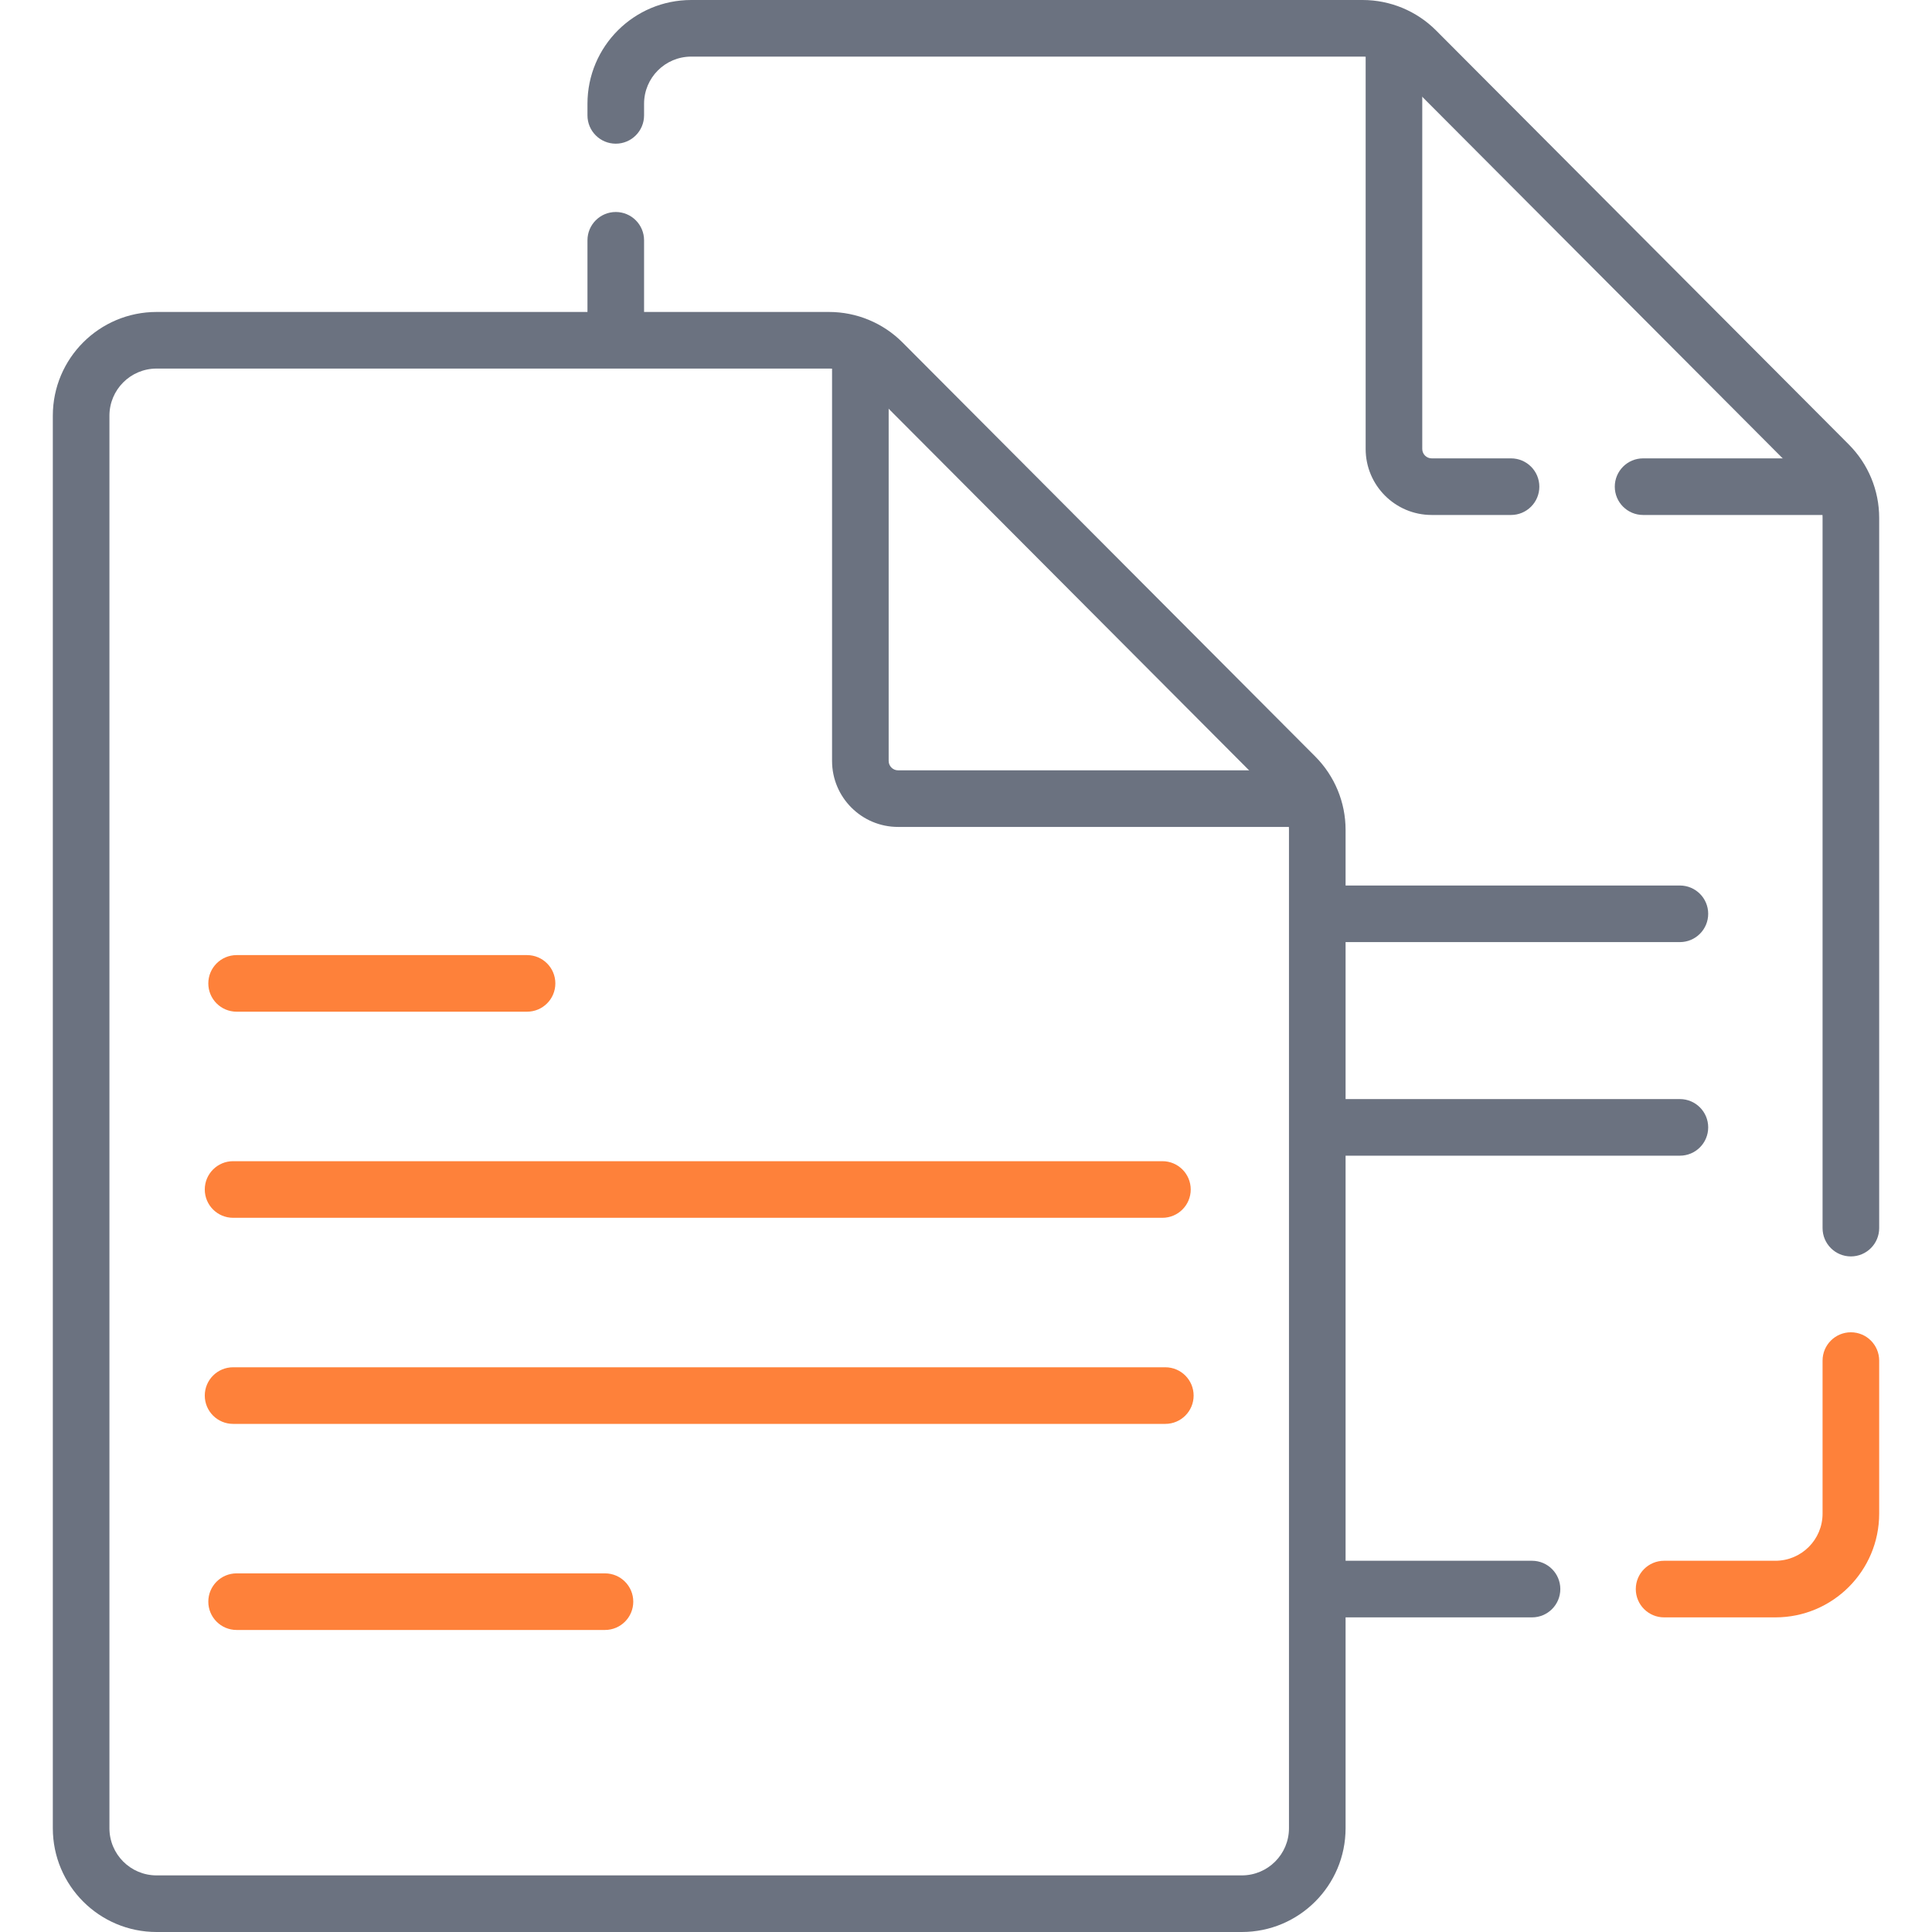
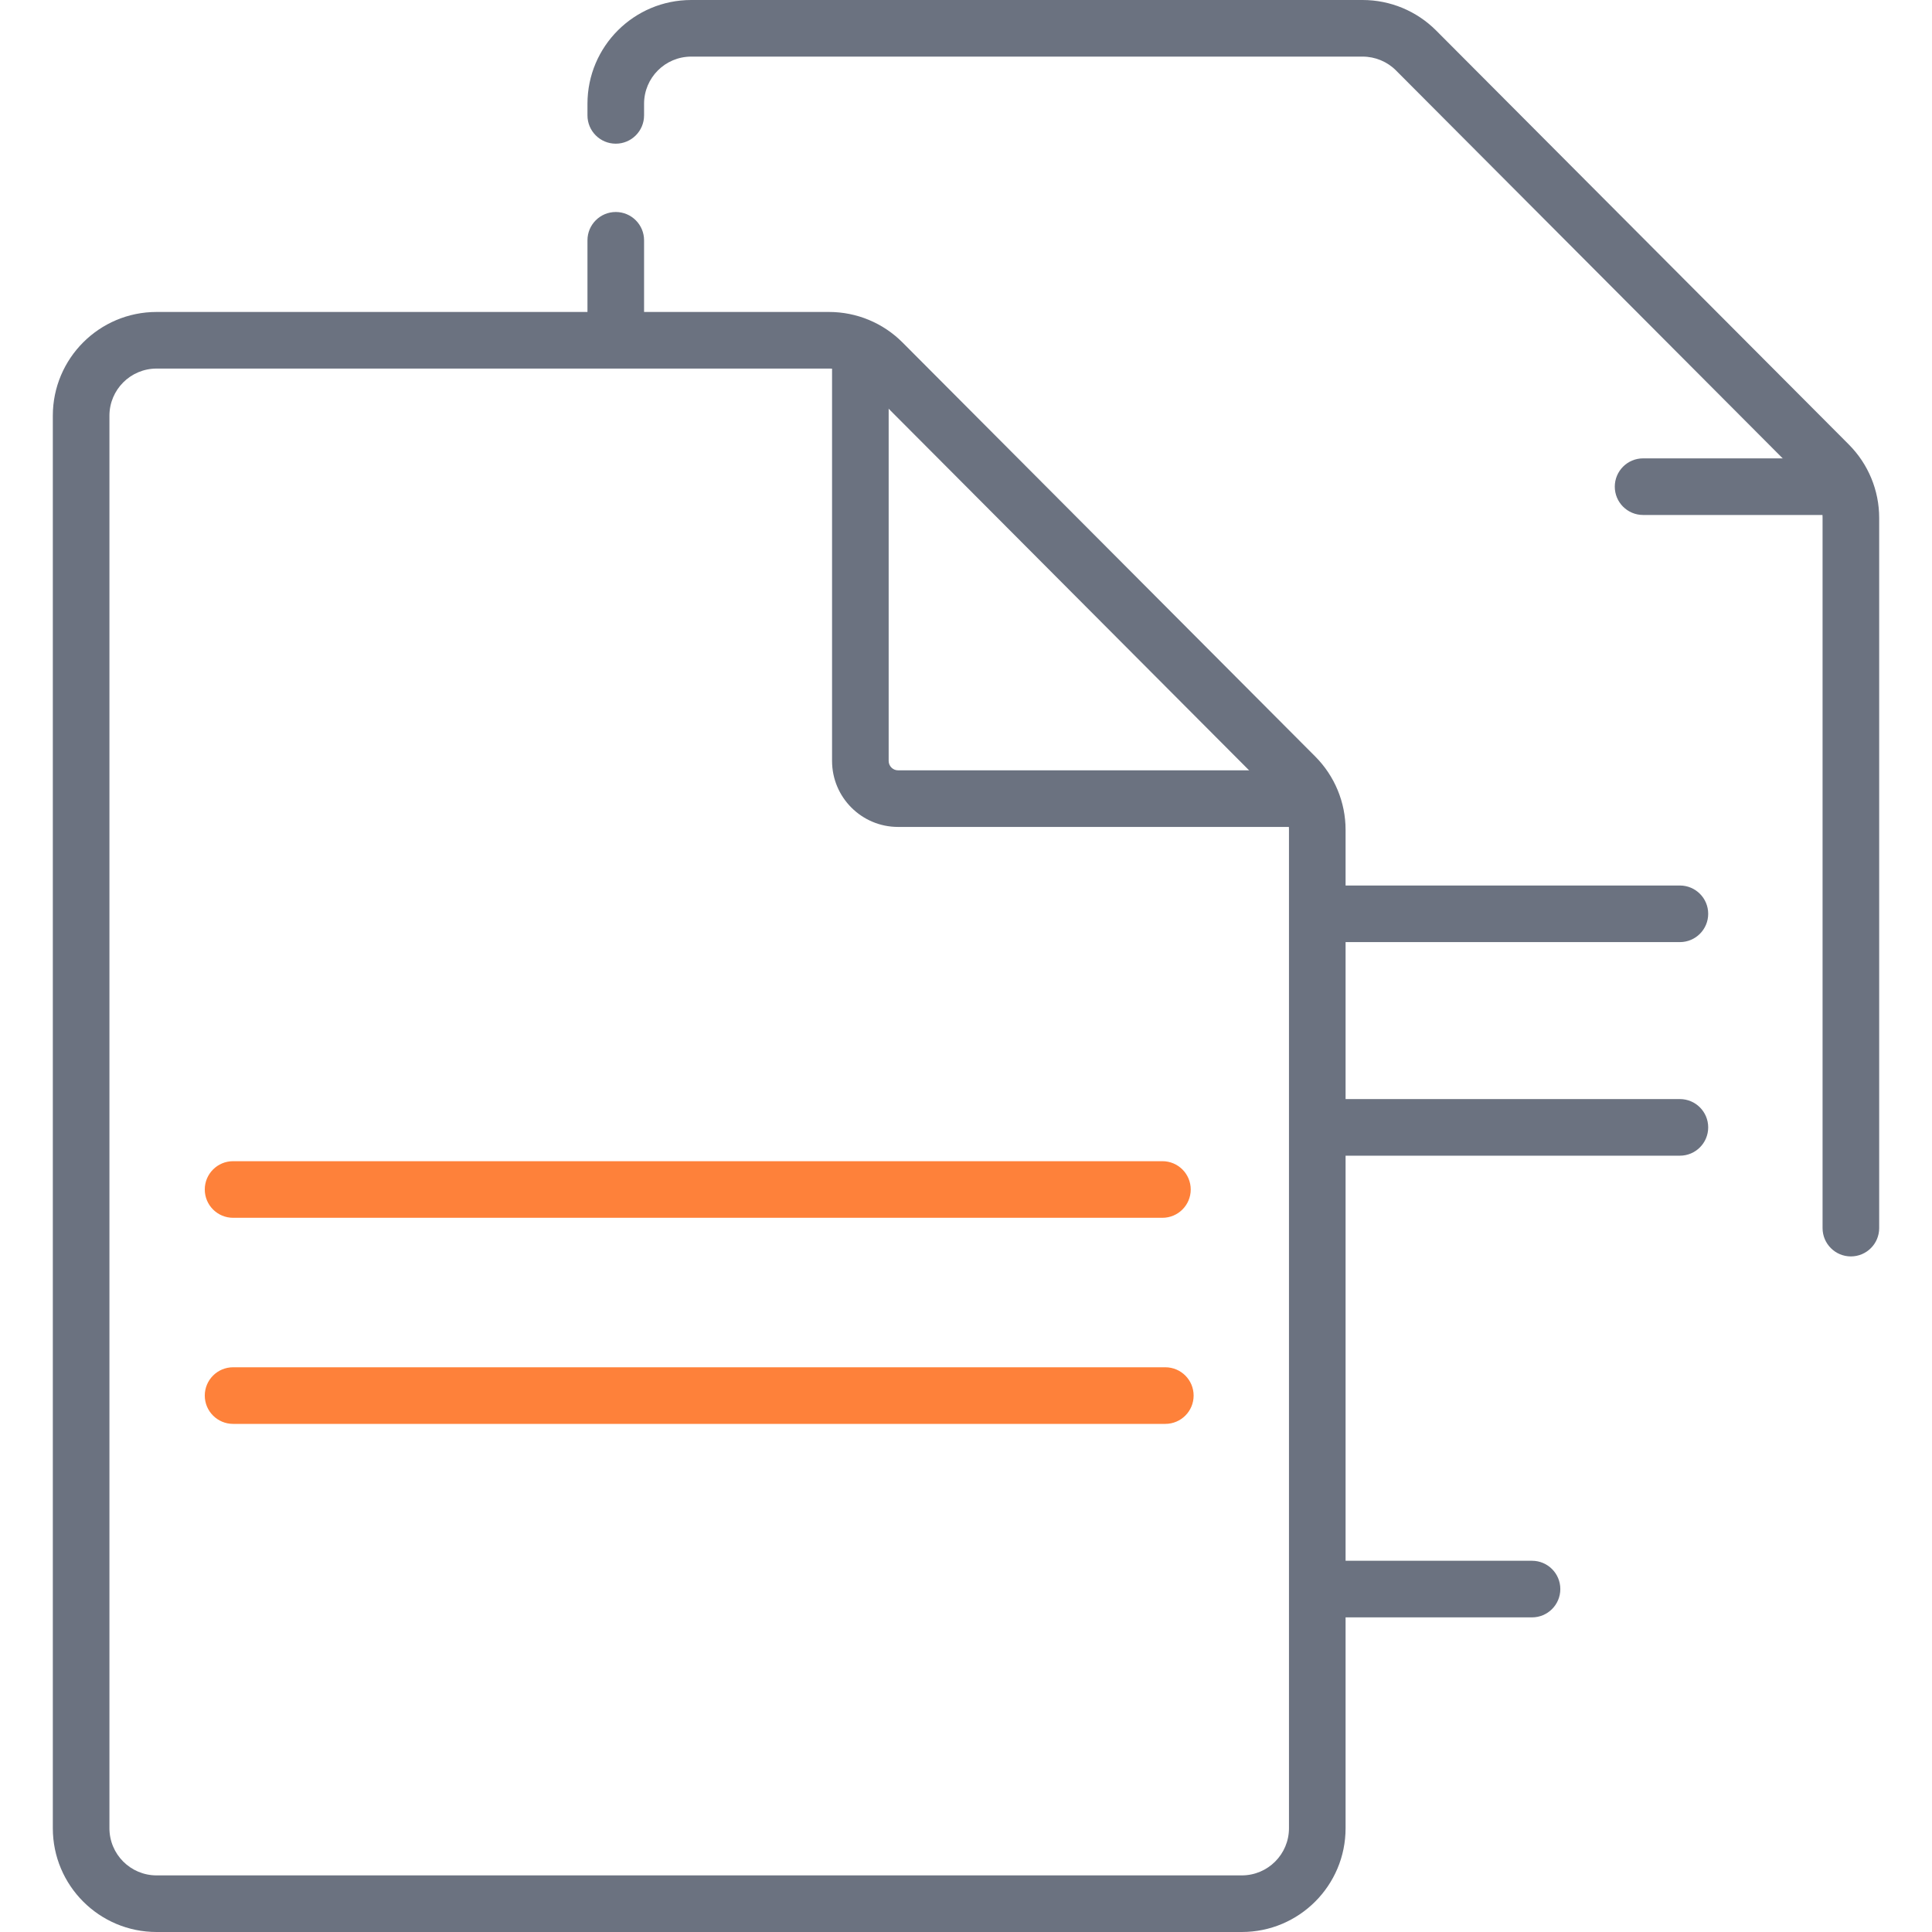
<svg xmlns="http://www.w3.org/2000/svg" width="100" height="100" viewBox="0 0 100 100" fill="none">
-   <path fill-rule="evenodd" clip-rule="evenodd" d="M10.782 50.901C10.782 51.71 11.438 52.365 12.247 52.365H27.28C28.089 52.365 28.745 51.71 28.745 50.901C28.745 50.092 28.089 49.436 27.28 49.436H12.247C11.438 49.436 10.782 50.092 10.782 50.901Z" fill="#FE813A" />
  <path fill-rule="evenodd" clip-rule="evenodd" d="M10.599 61.568C10.599 62.377 11.255 63.033 12.064 63.033H60.167C60.976 63.033 61.632 62.377 61.632 61.568C61.632 60.759 60.976 60.103 60.167 60.103H12.064C11.255 60.103 10.599 60.759 10.599 61.568Z" fill="#FE813A" />
  <path fill-rule="evenodd" clip-rule="evenodd" d="M10.599 72.235C10.599 73.044 11.255 73.7 12.064 73.7H60.317C61.126 73.7 61.782 73.044 61.782 72.235C61.782 71.426 61.126 70.77 60.317 70.77H12.064C11.255 70.77 10.599 71.426 10.599 72.235Z" fill="#FE813A" />
-   <path fill-rule="evenodd" clip-rule="evenodd" d="M10.782 82.902C10.782 83.711 11.438 84.367 12.247 84.367H31.313C32.122 84.367 32.778 83.711 32.778 82.902C32.778 82.093 32.122 81.437 31.313 81.437H12.247C11.438 81.437 10.782 82.093 10.782 82.902Z" fill="#FE813A" />
-   <path fill-rule="evenodd" clip-rule="evenodd" d="M43.067 39.384C43.067 41.271 44.597 42.802 46.485 42.802H67.791C68.6 42.802 69.256 42.146 69.256 41.337C69.256 40.528 68.6 39.872 67.791 39.872H46.485C46.215 39.872 45.997 39.653 45.997 39.384V18.002C45.997 17.193 45.341 16.537 44.532 16.537C43.723 16.537 43.067 17.193 43.067 18.002V39.384Z" fill="#6B7280" />
+   <path fill-rule="evenodd" clip-rule="evenodd" d="M43.067 39.384C43.067 41.271 44.597 42.802 46.485 42.802H67.791C69.256 40.528 68.6 39.872 67.791 39.872H46.485C46.215 39.872 45.997 39.653 45.997 39.384V18.002C45.997 17.193 45.341 16.537 44.532 16.537C43.723 16.537 43.067 17.193 43.067 18.002V39.384Z" fill="#6B7280" />
  <path fill-rule="evenodd" clip-rule="evenodd" d="M2.734 94.629C2.734 97.595 5.139 100 8.105 100H64.275C67.242 100 69.647 97.595 69.647 94.629V42.951C69.647 41.53 69.083 40.166 68.079 39.159L67.042 40.194L68.079 39.159L46.714 17.726L46.714 17.726C45.706 16.715 44.338 16.147 42.91 16.147H8.105C5.139 16.147 2.734 18.552 2.734 21.518V94.629ZM8.105 97.07C6.757 97.07 5.664 95.977 5.664 94.629V21.518C5.664 20.17 6.757 19.077 8.105 19.077H42.91C43.559 19.077 44.181 19.335 44.639 19.794L66.004 41.228C66.461 41.685 66.717 42.305 66.717 42.951V94.629C66.717 95.977 65.624 97.07 64.275 97.07H8.105Z" fill="#6B7280" />
-   <path fill-rule="evenodd" clip-rule="evenodd" d="M70.686 23.237C70.686 25.125 72.217 26.655 74.105 26.655H78.211C79.02 26.655 79.676 25.999 79.676 25.19C79.676 24.381 79.02 23.725 78.211 23.725H74.105C73.835 23.725 73.616 23.507 73.616 23.237V1.855C73.616 1.046 72.96 0.391 72.151 0.391C71.342 0.391 70.686 1.046 70.686 1.855V23.237Z" fill="#6B7280" />
  <path fill-rule="evenodd" clip-rule="evenodd" d="M83.581 25.19C83.581 25.999 84.237 26.655 85.046 26.655H95.41C96.219 26.655 96.875 25.999 96.875 25.19C96.875 24.381 96.219 23.725 95.41 23.725H85.046C84.237 23.725 83.581 24.381 83.581 25.19Z" fill="#6B7280" />
  <path fill-rule="evenodd" clip-rule="evenodd" d="M66.746 58.353C66.746 59.162 67.402 59.818 68.211 59.818H86.951C87.76 59.818 88.416 59.162 88.416 58.353C88.416 57.544 87.76 56.888 86.951 56.888H68.211C67.402 56.888 66.746 57.544 66.746 58.353Z" fill="#6B7280" />
-   <path fill-rule="evenodd" clip-rule="evenodd" d="M84.668 82.25C84.668 83.059 85.324 83.715 86.133 83.715H91.894C94.861 83.715 97.266 81.31 97.266 78.344V70.424C97.266 69.615 96.61 68.959 95.801 68.959C94.992 68.959 94.336 69.615 94.336 70.424V78.344C94.336 79.692 93.243 80.785 91.894 80.785H86.133C85.324 80.785 84.668 81.441 84.668 82.25Z" fill="#FE813A" />
  <path fill-rule="evenodd" clip-rule="evenodd" d="M66.786 82.25C66.786 83.059 67.442 83.715 68.251 83.715H79.297C80.106 83.715 80.762 83.059 80.762 82.25C80.762 81.441 80.106 80.785 79.297 80.785H68.251C67.442 80.785 66.786 81.441 66.786 82.25Z" fill="#6B7280" />
  <path fill-rule="evenodd" clip-rule="evenodd" d="M66.746 47.298C66.746 48.107 67.402 48.763 68.211 48.763H86.951C87.76 48.763 88.416 48.107 88.416 47.298C88.416 46.489 87.76 45.834 86.951 45.834H68.211C67.402 45.834 66.746 46.489 66.746 47.298Z" fill="#6B7280" />
  <path fill-rule="evenodd" clip-rule="evenodd" d="M31.872 18.936C32.681 18.936 33.337 18.28 33.337 17.471V12.438C33.337 11.629 32.681 10.973 31.872 10.973C31.063 10.973 30.407 11.629 30.407 12.438V17.471C30.407 18.28 31.063 18.936 31.872 18.936Z" fill="#6B7280" />
  <path fill-rule="evenodd" clip-rule="evenodd" d="M95.801 65.032C96.61 65.032 97.266 64.376 97.266 63.567V26.805C97.266 25.383 96.702 24.02 95.699 23.013L95.699 23.012L74.334 1.579C73.326 0.568 71.957 7.62939e-06 70.529 7.62939e-06H35.779C32.812 7.62939e-06 30.407 2.405 30.407 5.371V5.972C30.407 6.781 31.063 7.437 31.872 7.437C32.681 7.437 33.337 6.781 33.337 5.972V5.371C33.337 4.023 34.43 2.93 35.779 2.93H70.529C71.178 2.93 71.8 3.188 72.258 3.647L72.258 3.648L93.624 25.081C94.08 25.538 94.336 26.158 94.336 26.805V63.567C94.336 64.376 94.992 65.032 95.801 65.032Z" fill="#6B7280" />
</svg>